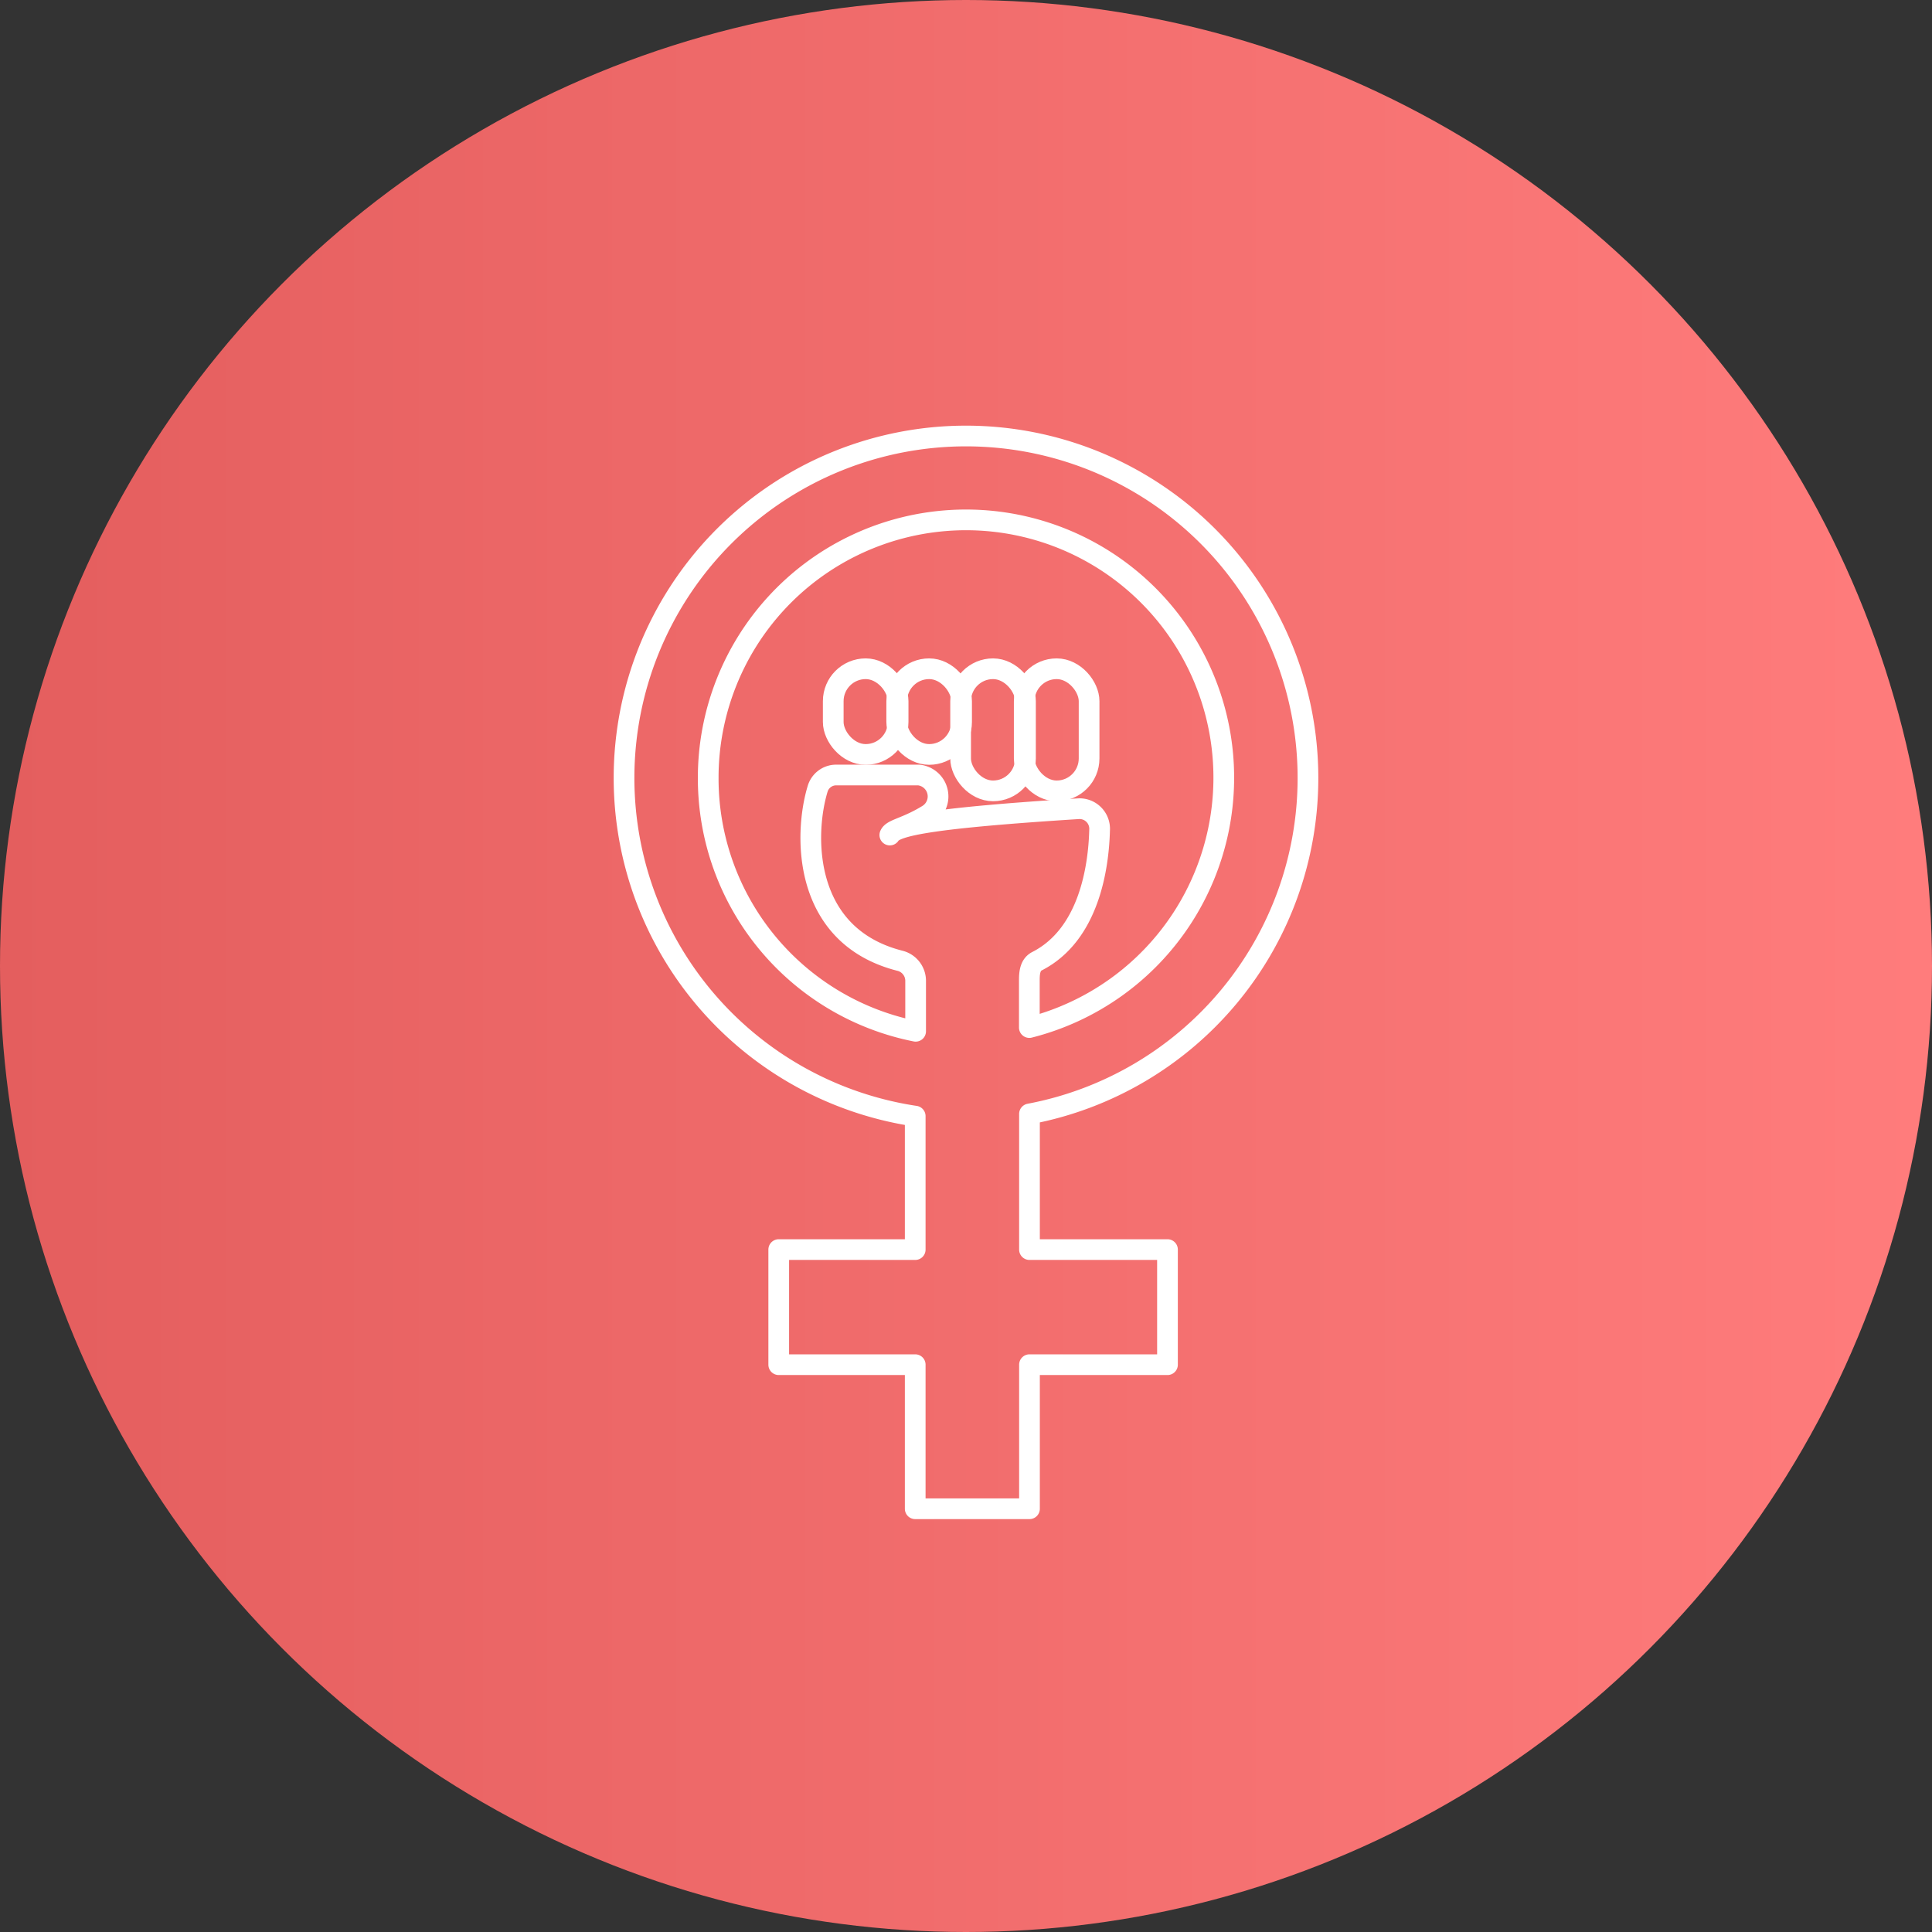
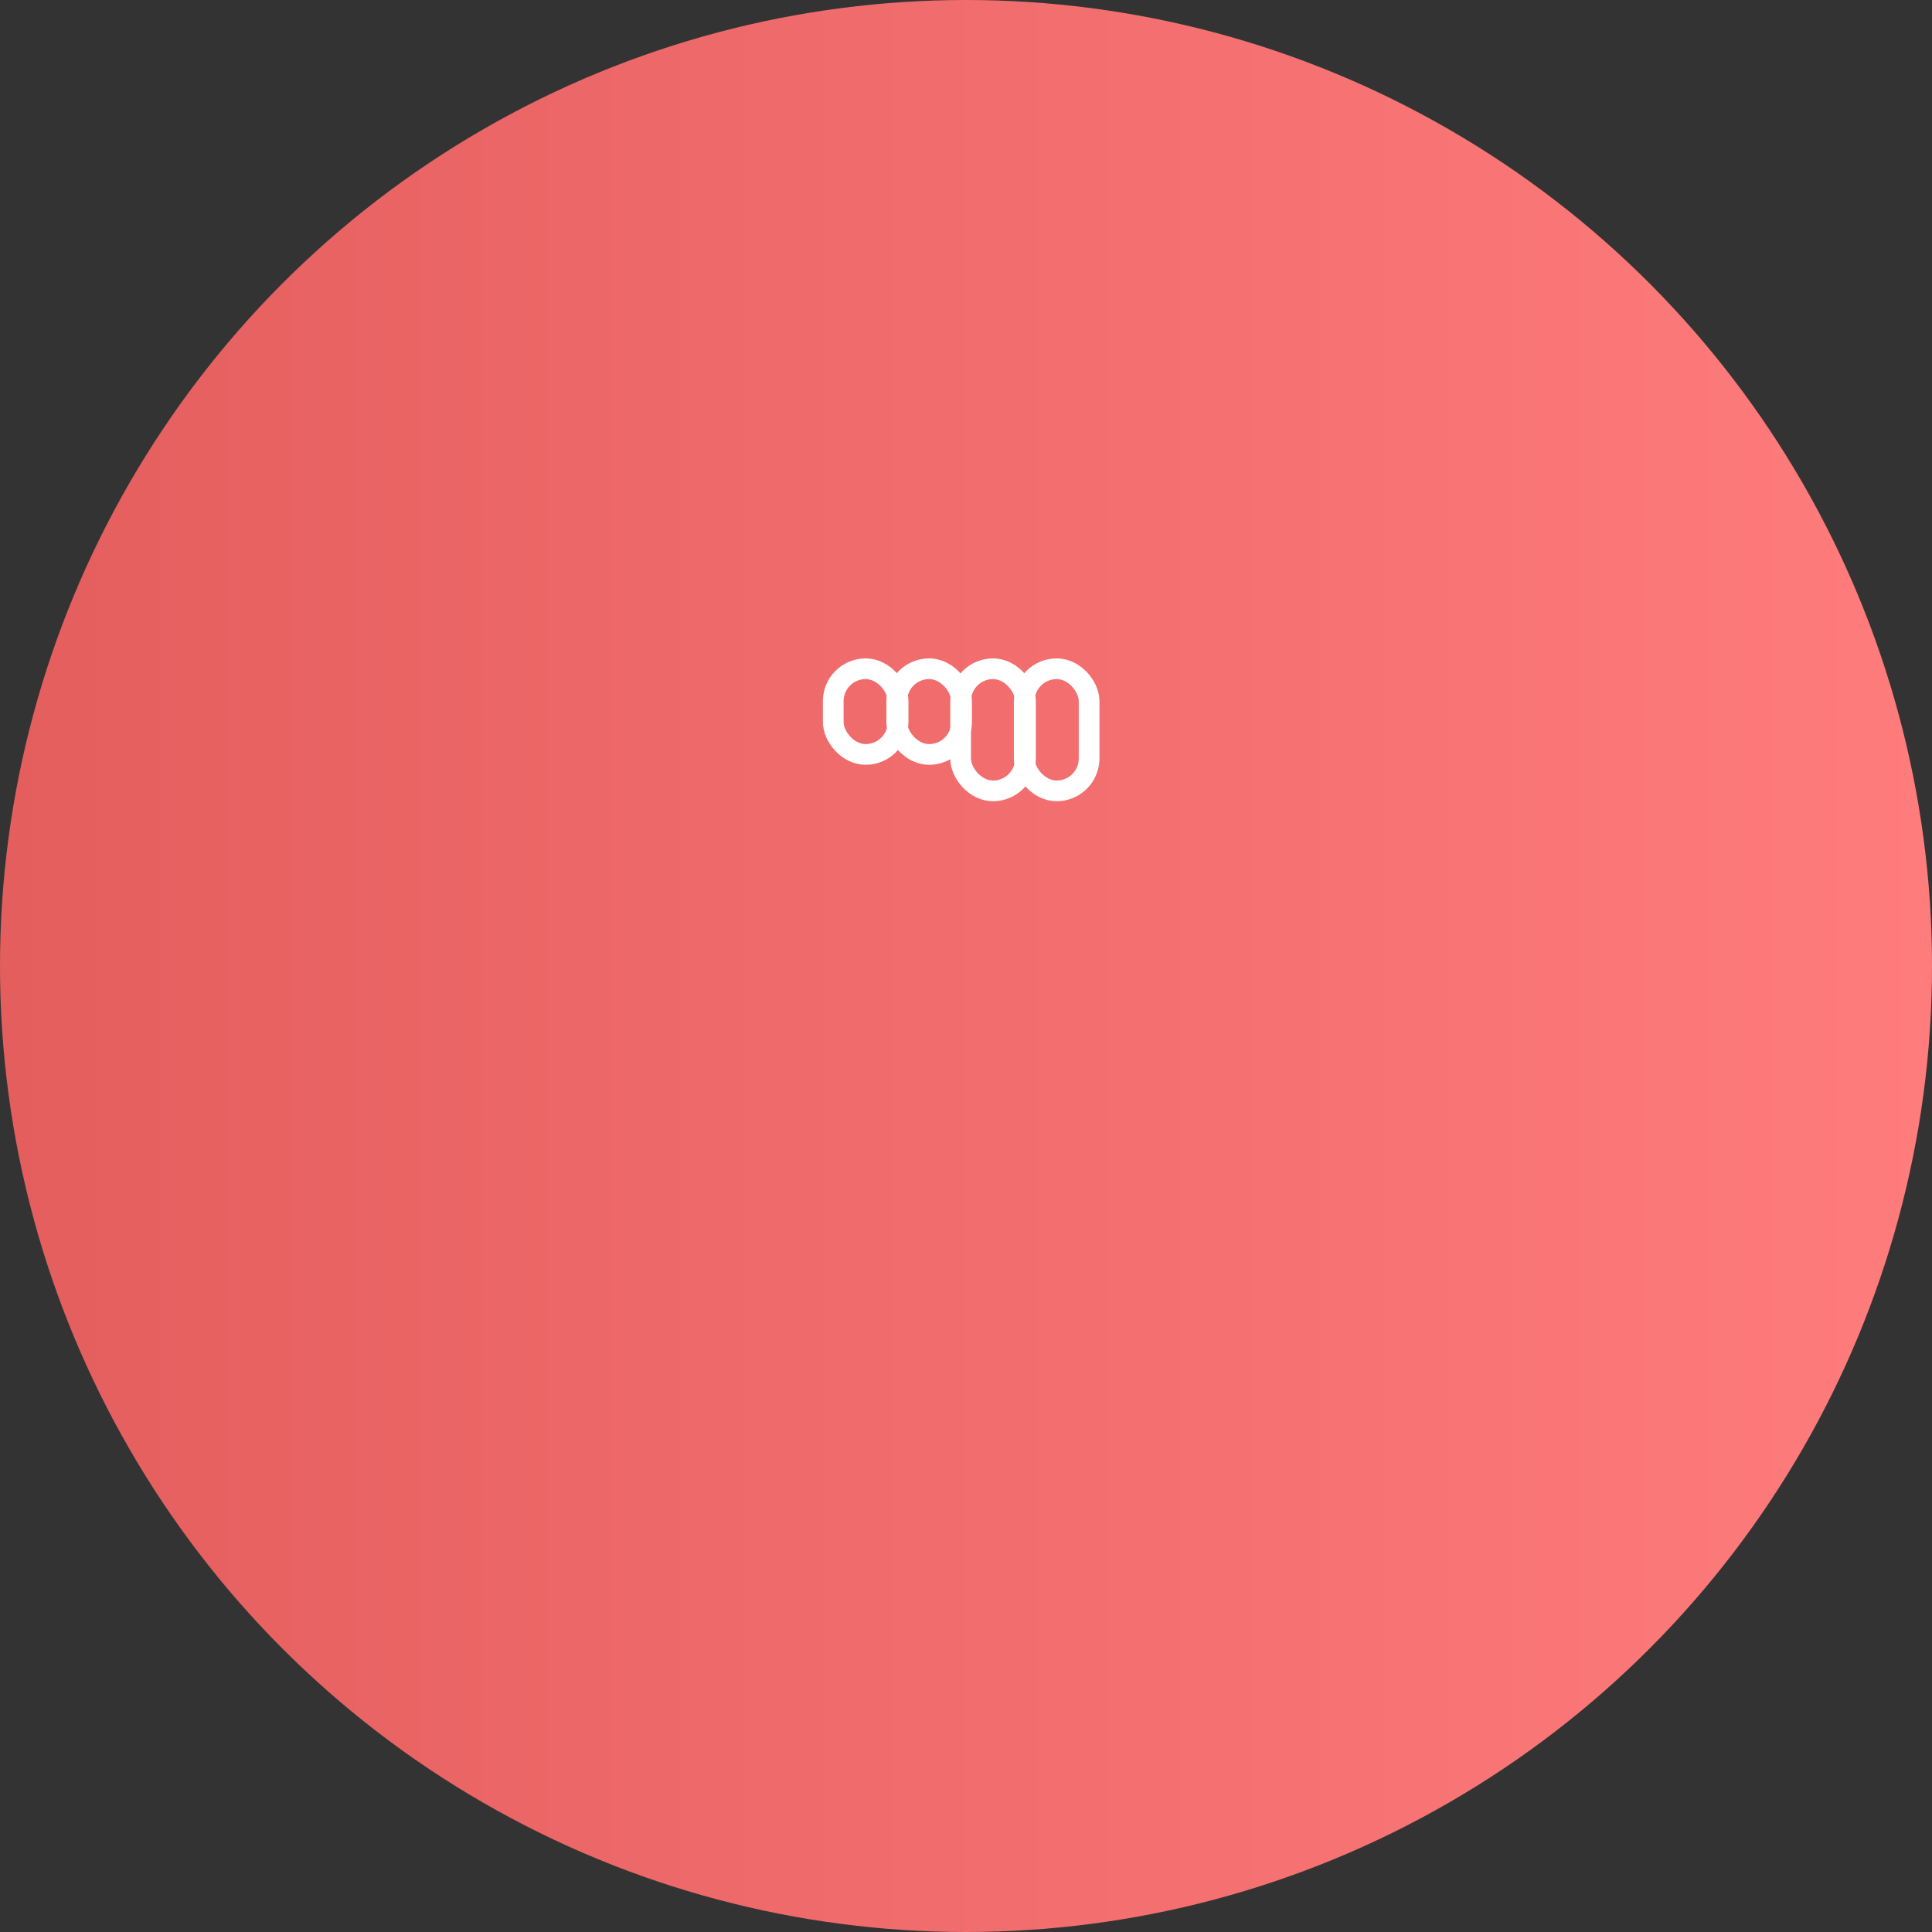
<svg xmlns="http://www.w3.org/2000/svg" viewBox="0 0 140 140">
  <rect x="0" y="0" width="140" height="140" fill="#333333" stroke="none" />
  <defs>
    <style>.cls-1{fill:url(#名称未設定グラデーション_17);}.cls-2,.cls-3,.cls-4{fill:none;}.cls-3,.cls-4{stroke:#fff;stroke-width:1.5px;}.cls-3{stroke-linejoin:round;}.cls-4{stroke-miterlimit:10;}</style>
    <linearGradient id="名称未設定グラデーション_17" y1="70" x2="140" y2="70" gradientUnits="userSpaceOnUse">
      <stop offset="0" stop-color="#e45e5e" />
      <stop offset="1" stop-color="#ff7c7c" />
    </linearGradient>
  </defs>
  <g id="レイヤー_2" data-name="レイヤー 2">
    <g id="レイヤー_1-2" data-name="レイヤー 1">
      <g id="_18" data-name="18">
        <circle class="cls-1" cx="70" cy="70" r="70" />
-         <rect class="cls-2" x="31" y="30.98" width="78" height="78.04" />
-         <path class="cls-3" d="M94.78,56.37A24.78,24.78,0,1,0,66.32,80.88v9.67H56.43v8.34h9.89v10.44H74.6V98.89h10V90.55h-10V80.72A24.77,24.77,0,0,0,94.78,56.37Zm-43.46,0A18.68,18.68,0,1,1,74.59,74.46V71c0-.57.08-1.11.56-1.35,3.8-1.94,4.46-6.88,4.53-9.48a1.46,1.46,0,0,0-1.49-1.57c-10.55.67-13.33,1.22-13.71,1.91.18-.44,1.18-.5,2.77-1.48a1.56,1.56,0,0,0-.68-2.87h-6a1.4,1.4,0,0,0-1.32,1c-1,3.28-1.14,10.68,6,12.47a1.5,1.5,0,0,1,1.1,1.48v3.62A18.67,18.67,0,0,1,51.32,56.37Z" />
        <rect class="cls-4" x="60.38" y="48.46" width="4.7" height="6.21" rx="2.35" />
        <rect class="cls-4" x="64.98" y="48.46" width="4.7" height="6.21" rx="2.35" />
        <rect class="cls-4" x="69.61" y="48.46" width="4.7" height="8.85" rx="2.35" />
        <rect class="cls-4" x="74.22" y="48.46" width="4.7" height="8.85" rx="2.35" />
      </g>
    </g>
  </g>
</svg>